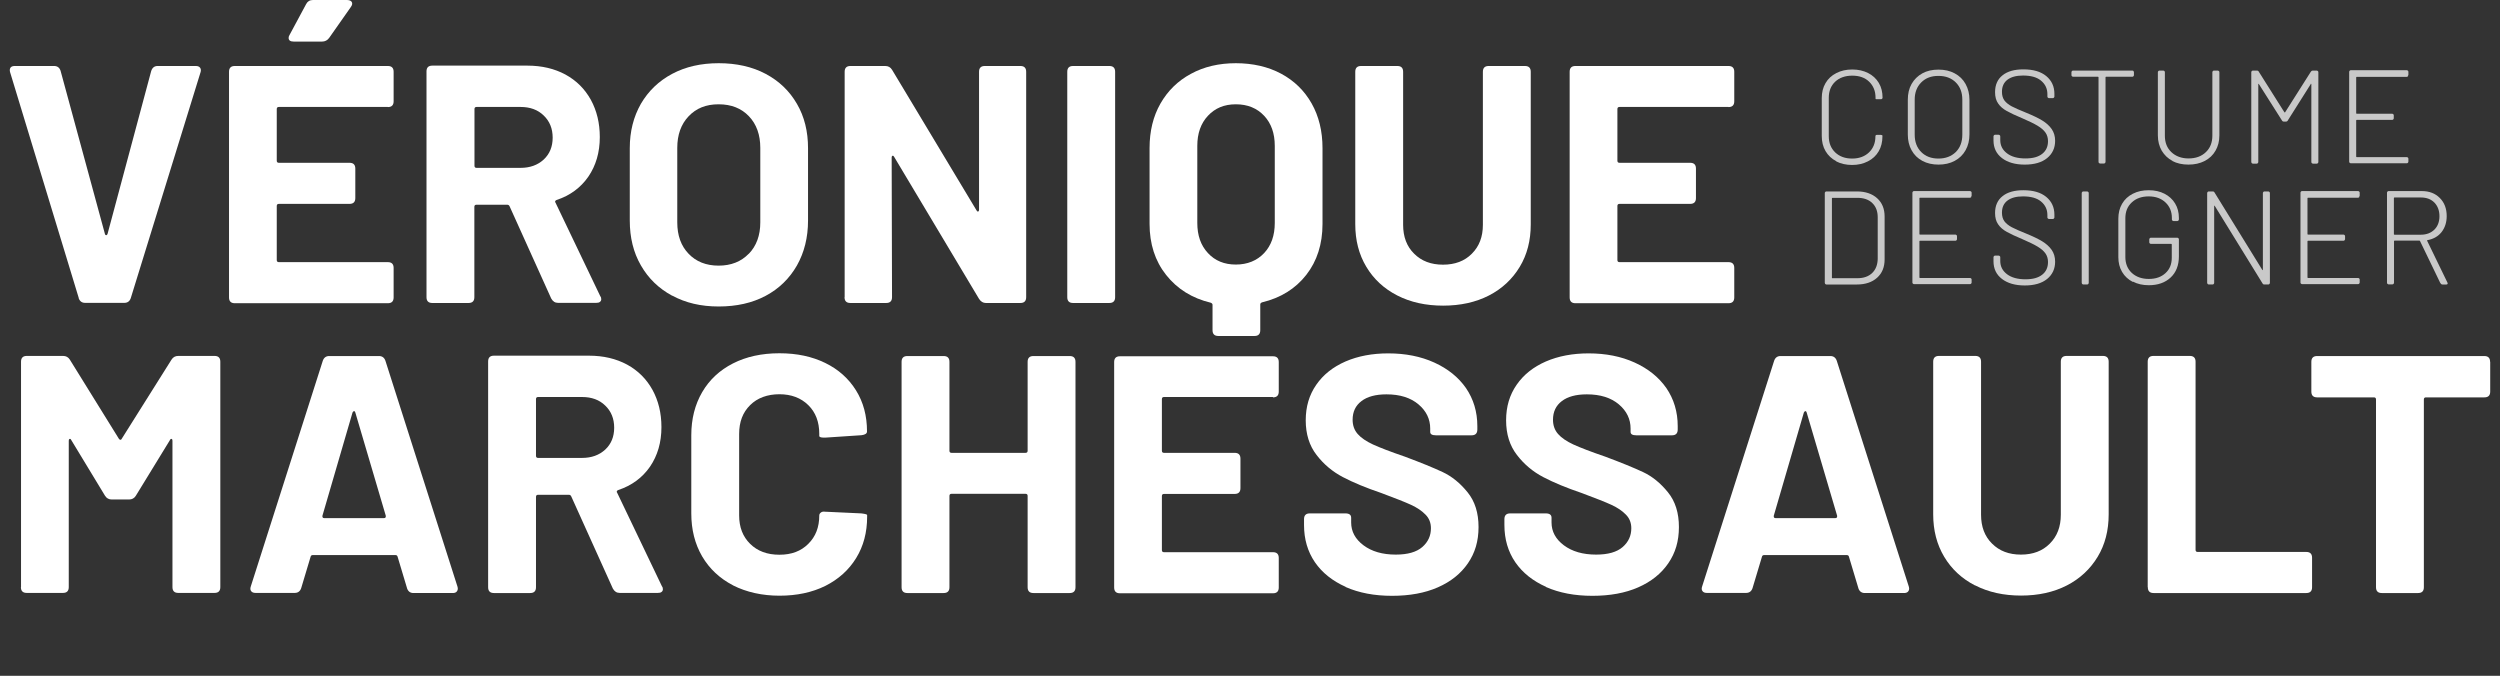
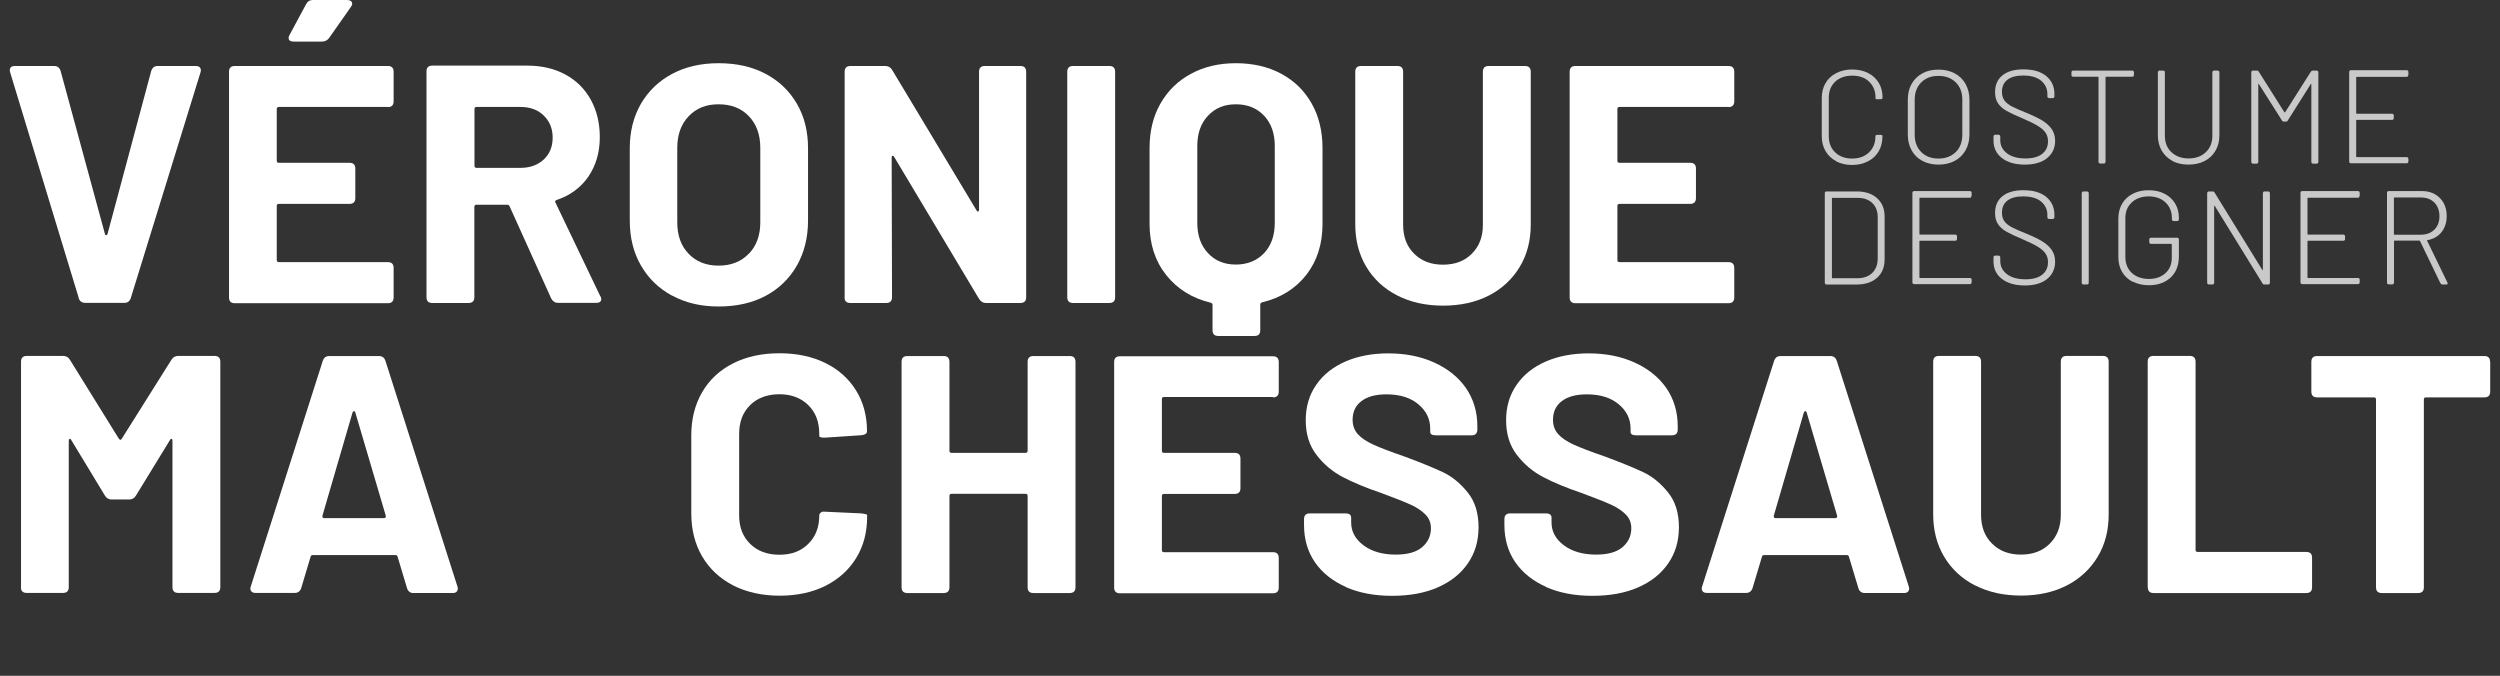
<svg xmlns="http://www.w3.org/2000/svg" version="1.1" viewBox="0 0 206.86 55.92">
  <rect x="0" y="0" width="206.86" height="55.92" fill="#333333" stroke="none" />
  <defs>
    <style>
      .cls-1 {
        fill: #c9c9c9;
      }

      .cls-2 {
        fill: #fff;
      }
    </style>
  </defs>
  <g>
    <g id="Layer_1">
      <g>
        <path class="cls-2" d="M6.52,24.67L.84,5.99s-.03-.09-.03-.17c0-.24.14-.36.42-.36h3.25c.26,0,.44.13.53.39l3.67,13.5c.02.08.06.11.11.11s.09-.04.11-.11l3.61-13.47c.09-.28.27-.42.53-.42h3.16c.17,0,.29.05.36.15.07.1.08.23.03.38l-5.77,18.68c-.09.26-.27.39-.53.39h-3.25c-.26,0-.44-.13-.53-.39Z" />
        <path class="cls-2" d="M32.09,8.85h-9.02c-.11,0-.17.06-.17.17v4.28c0,.11.06.17.17.17h5.85c.32,0,.48.16.48.48v2.44c0,.32-.16.48-.48.48h-5.85c-.11,0-.17.06-.17.17v4.48c0,.11.06.17.17.17h9.02c.32,0,.48.16.48.48v2.44c0,.32-.16.48-.48.48h-12.66c-.32,0-.48-.16-.48-.48V5.94c0-.32.16-.48.48-.48h12.66c.32,0,.48.16.48.48v2.44c0,.32-.16.48-.48.48ZM23.88,3.14c0-.09.03-.18.08-.25l1.37-2.55c.11-.22.3-.34.56-.34h2.83c.13,0,.23.03.31.08.07.06.11.13.11.22s-.04.19-.11.28l-1.79,2.55c-.15.21-.35.31-.59.31h-2.35c-.28,0-.42-.1-.42-.31Z" />
        <path class="cls-2" d="M45.61,24.7l-3.44-7.62c-.04-.09-.1-.14-.2-.14h-2.55c-.11,0-.17.06-.17.17v7.48c0,.32-.16.48-.48.48h-3c-.32,0-.48-.16-.48-.48V5.91c0-.32.16-.48.48-.48h7.87c1.19,0,2.24.25,3.15.74.91.5,1.6,1.19,2.1,2.09.49.9.74,1.92.74,3.08,0,1.27-.32,2.36-.95,3.28-.63.91-1.51,1.56-2.63,1.93-.06.02-.09.05-.11.1-.02.05,0,.09.03.13l3.7,7.73c.06.07.08.16.08.25s-.04.17-.11.22c-.07.06-.18.08-.31.08h-3.16c-.24,0-.43-.12-.56-.36ZM39.26,9.02v4.7c0,.11.06.17.17.17h3.64c.78,0,1.42-.23,1.92-.69.49-.46.74-1.06.74-1.81s-.25-1.36-.74-1.83c-.49-.48-1.13-.71-1.92-.71h-3.64c-.11,0-.17.06-.17.17Z" />
        <path class="cls-2" d="M55.62,24.47c-1.11-.6-1.97-1.43-2.59-2.51-.62-1.07-.92-2.31-.92-3.71v-5.99c0-1.38.31-2.6.92-3.67.62-1.06,1.48-1.89,2.59-2.48,1.11-.59,2.39-.88,3.85-.88s2.77.29,3.88.88c1.11.59,1.97,1.41,2.59,2.48.62,1.06.92,2.29.92,3.67v5.99c0,1.4-.31,2.64-.92,3.72-.62,1.08-1.48,1.92-2.59,2.51-1.11.59-2.4.88-3.88.88s-2.74-.3-3.85-.9ZM61.96,21c.63-.65.95-1.52.95-2.6v-6.16c0-1.08-.31-1.96-.94-2.62-.63-.66-1.46-.99-2.51-.99s-1.85.33-2.48.99c-.63.66-.94,1.54-.94,2.62v6.16c0,1.08.31,1.95.94,2.6.62.65,1.45.98,2.48.98s1.86-.33,2.49-.98Z" />
        <path class="cls-2" d="M69.89,24.58V5.94c0-.32.16-.48.48-.48h2.88c.24,0,.43.1.56.31l7,11.65c.04.07.08.1.13.08.05-.02.07-.07.07-.14V5.94c0-.32.16-.48.48-.48h2.94c.32,0,.48.16.48.48v18.65c0,.32-.16.48-.48.48h-2.86c-.22,0-.41-.11-.56-.34l-7.03-11.76c-.04-.07-.08-.1-.13-.08-.05.02-.07.07-.07.14l.03,11.56c0,.32-.16.48-.48.48h-2.97c-.32,0-.48-.16-.48-.48Z" />
        <path class="cls-2" d="M88.31,24.58V5.94c0-.32.16-.48.48-.48h3c.32,0,.48.16.48.48v18.65c0,.32-.16.48-.48.48h-3c-.32,0-.48-.16-.48-.48Z" />
        <path class="cls-2" d="M106.01,6.1c1.08.58,1.92,1.4,2.52,2.46.6,1.06.9,2.3.9,3.7v6.27c0,1.66-.45,3.07-1.34,4.21-.9,1.15-2.12,1.91-3.67,2.28-.09.04-.14.09-.14.17v2.13c0,.32-.16.48-.47.48h-3c-.32,0-.48-.16-.48-.48v-2.1c0-.07-.05-.13-.14-.17-1.55-.37-2.78-1.14-3.7-2.3-.92-1.16-1.37-2.57-1.37-4.23v-6.27c0-1.4.3-2.63.9-3.68.6-1.05,1.44-1.88,2.52-2.46,1.08-.59,2.32-.88,3.72-.88s2.67.29,3.75.87ZM105.48,12.07c0-1.03-.29-1.86-.88-2.49s-1.37-.95-2.34-.95-1.72.32-2.31.95c-.59.63-.88,1.46-.88,2.49v6.38c0,1.03.29,1.86.88,2.49.59.64,1.36.95,2.31.95s1.75-.32,2.34-.95c.59-.63.88-1.46.88-2.49v-6.38Z" />
        <path class="cls-2" d="M115.6,24.44c-1.09-.56-1.94-1.35-2.55-2.37s-.91-2.19-.91-3.51V5.94c0-.32.16-.48.48-.48h3c.32,0,.48.16.48.48v12.66c0,.99.3,1.79.91,2.39.61.61,1.4.91,2.39.91s1.79-.3,2.39-.91c.61-.61.91-1.4.91-2.39V5.94c0-.32.16-.48.48-.48h3c.32,0,.48.16.48.48v12.63c0,1.33-.3,2.5-.91,3.51s-1.46,1.81-2.55,2.37c-1.09.56-2.36.84-3.79.84s-2.7-.28-3.79-.84Z" />
        <path class="cls-2" d="M143.02,8.85h-9.02c-.11,0-.17.06-.17.17v4.28c0,.11.06.17.17.17h5.85c.32,0,.48.16.48.48v2.44c0,.32-.16.48-.48.48h-5.85c-.11,0-.17.06-.17.17v4.48c0,.11.06.17.17.17h9.02c.32,0,.48.16.48.48v2.44c0,.32-.16.48-.48.48h-12.66c-.32,0-.48-.16-.48-.48V5.94c0-.32.16-.48.48-.48h12.66c.32,0,.48.16.48.48v2.44c0,.32-.16.48-.48.48Z" />
        <path class="cls-2" d="M1.74,48.58v-18.65c0-.32.16-.48.48-.48h3c.24,0,.43.1.56.31l4.06,6.55c.04.06.08.08.13.08s.08-.03.1-.08l4.12-6.55c.13-.21.32-.31.56-.31h3c.32,0,.48.16.48.48v18.65c0,.32-.16.48-.48.48h-3c-.32,0-.48-.16-.48-.48v-12.12c0-.07-.02-.12-.07-.14-.05-.02-.09,0-.13.08l-2.83,4.62c-.13.21-.32.31-.56.31h-1.43c-.24,0-.43-.1-.56-.31l-2.8-4.62c-.04-.08-.08-.1-.13-.08-.05.02-.07.07-.07.14v12.12c0,.32-.16.48-.48.48h-3c-.32,0-.48-.16-.48-.48Z" />
        <path class="cls-2" d="M33.68,48.67l-.78-2.6c-.02-.09-.08-.14-.17-.14h-6.86c-.09,0-.15.05-.17.14l-.78,2.6c-.09.26-.27.39-.53.39h-3.25c-.17,0-.29-.05-.36-.15-.08-.1-.08-.23-.03-.38l5.96-18.68c.09-.26.27-.39.53-.39h4.12c.26,0,.44.13.53.39l5.96,18.68s.03.09.03.17c0,.11-.04.2-.11.27s-.18.1-.31.1h-3.25c-.26,0-.44-.13-.53-.39ZM26.82,42.87h4.96c.11,0,.16-.07.14-.2l-2.52-8.54c-.02-.07-.05-.11-.1-.11s-.09.04-.13.11l-2.49,8.54c-.02.13.03.2.14.2Z" />
-         <path class="cls-2" d="M50.71,48.7l-3.44-7.62c-.04-.09-.1-.14-.2-.14h-2.55c-.11,0-.17.06-.17.17v7.48c0,.32-.16.48-.48.48h-3c-.32,0-.48-.16-.48-.48v-18.68c0-.32.16-.48.48-.48h7.87c1.19,0,2.24.25,3.15.74.91.5,1.6,1.19,2.1,2.09.49.9.74,1.92.74,3.08,0,1.27-.32,2.36-.95,3.28-.63.91-1.51,1.56-2.63,1.93-.06.02-.09.05-.11.1-.02.05,0,.09.03.13l3.7,7.73c.06.07.08.16.08.25s-.04.17-.11.22c-.07.06-.18.08-.31.08h-3.16c-.24,0-.43-.12-.56-.36ZM44.35,33.02v4.7c0,.11.06.17.17.17h3.64c.78,0,1.42-.23,1.92-.69.49-.46.74-1.06.74-1.81s-.25-1.36-.74-1.83c-.49-.48-1.13-.71-1.92-.71h-3.64c-.11,0-.17.06-.17.17Z" />
        <path class="cls-2" d="M60.65,48.43c-1.1-.57-1.95-1.37-2.55-2.39-.6-1.03-.9-2.21-.9-3.56v-6.47c0-1.34.3-2.53.9-3.56.6-1.03,1.45-1.82,2.55-2.38,1.1-.56,2.38-.84,3.84-.84s2.7.27,3.79.8c1.09.53,1.94,1.29,2.55,2.27.61.98.91,2.11.91,3.4,0,.17-.15.27-.45.31l-3,.2h-.11c-.26,0-.39-.05-.39-.14v-.17c0-.99-.3-1.78-.91-2.38-.61-.6-1.41-.9-2.39-.9s-1.82.3-2.42.9c-.61.6-.91,1.39-.91,2.38v6.75c0,.97.3,1.75.91,2.35s1.41.9,2.42.9,1.79-.3,2.39-.9c.61-.6.91-1.38.91-2.35,0-.09.04-.17.13-.24s.2-.09.35-.07l3,.14c.32.04.48.08.48.14v.14c0,1.29-.3,2.43-.91,3.42-.61.99-1.46,1.75-2.55,2.3-1.09.54-2.36.81-3.79.81s-2.73-.29-3.84-.85Z" />
        <path class="cls-2" d="M85.51,29.46h3c.32,0,.48.16.48.48v18.65c0,.32-.16.48-.48.48h-3c-.32,0-.48-.16-.48-.48v-7.56c0-.11-.06-.17-.17-.17h-6.13c-.11,0-.17.06-.17.17v7.56c0,.32-.16.48-.48.48h-3c-.32,0-.48-.16-.48-.48v-18.65c0-.32.16-.48.48-.48h3c.32,0,.48.16.48.48v7.36c0,.11.06.17.17.17h6.13c.11,0,.17-.06.17-.17v-7.36c0-.32.16-.48.48-.48Z" />
        <path class="cls-2" d="M105.33,32.85h-9.02c-.11,0-.17.06-.17.17v4.28c0,.11.06.17.17.17h5.85c.32,0,.48.16.48.48v2.44c0,.32-.16.48-.48.48h-5.85c-.11,0-.17.06-.17.17v4.48c0,.11.06.17.17.17h9.02c.32,0,.48.16.48.48v2.44c0,.32-.16.48-.48.48h-12.66c-.32,0-.48-.16-.48-.48v-18.65c0-.32.16-.48.48-.48h12.66c.32,0,.48.16.48.48v2.44c0,.32-.16.48-.48.48Z" />
        <path class="cls-2" d="M111.35,48.56c-1.1-.49-1.95-1.17-2.55-2.04-.6-.88-.9-1.9-.9-3.08v-.48c0-.32.16-.48.48-.48h2.94c.32,0,.48.12.48.36v.39c0,.75.34,1.38,1.02,1.89s1.57.77,2.67.77c.99,0,1.72-.21,2.2-.63.48-.42.71-.94.71-1.55,0-.45-.15-.83-.45-1.13-.3-.31-.7-.58-1.2-.81s-1.32-.55-2.44-.97c-1.27-.43-2.33-.87-3.19-1.32-.86-.45-1.59-1.06-2.18-1.83-.6-.77-.9-1.73-.9-2.87s.29-2.1.87-2.94c.58-.84,1.39-1.48,2.42-1.93,1.04-.45,2.22-.67,3.54-.67,1.42,0,2.69.25,3.81.76s1.99,1.21,2.62,2.11c.62.91.94,1.96.94,3.15v.28c0,.32-.16.48-.48.48h-2.94c-.32,0-.48-.09-.48-.28v-.28c0-.78-.32-1.45-.97-2s-1.53-.83-2.65-.83c-.9,0-1.59.19-2.07.56-.49.37-.73.89-.73,1.54,0,.47.14.86.42,1.18.28.32.71.61,1.27.87.57.26,1.45.6,2.65,1.01,1.31.49,2.34.91,3.11,1.27s1.45.92,2.06,1.67c.61.75.91,1.71.91,2.88s-.29,2.14-.88,3c-.59.86-1.42,1.52-2.49,1.99s-2.34.7-3.79.7-2.73-.24-3.84-.73Z" />
        <path class="cls-2" d="M127.93,48.56c-1.1-.49-1.95-1.17-2.55-2.04-.6-.88-.9-1.9-.9-3.08v-.48c0-.32.16-.48.48-.48h2.94c.32,0,.48.12.48.36v.39c0,.75.34,1.38,1.02,1.89s1.57.77,2.67.77c.99,0,1.72-.21,2.2-.63.48-.42.71-.94.71-1.55,0-.45-.15-.83-.45-1.13-.3-.31-.7-.58-1.2-.81s-1.32-.55-2.44-.97c-1.27-.43-2.33-.87-3.19-1.32-.86-.45-1.59-1.06-2.18-1.83-.6-.77-.9-1.73-.9-2.87s.29-2.1.87-2.94c.58-.84,1.39-1.48,2.42-1.93,1.04-.45,2.22-.67,3.54-.67,1.42,0,2.69.25,3.81.76s1.99,1.21,2.62,2.11c.62.91.94,1.96.94,3.15v.28c0,.32-.16.48-.48.48h-2.94c-.32,0-.48-.09-.48-.28v-.28c0-.78-.32-1.45-.97-2s-1.53-.83-2.65-.83c-.9,0-1.59.19-2.07.56-.49.37-.73.89-.73,1.54,0,.47.14.86.42,1.18.28.32.71.61,1.27.87.57.26,1.45.6,2.65,1.01,1.31.49,2.34.91,3.11,1.27s1.45.92,2.06,1.67c.61.75.91,1.71.91,2.88s-.29,2.14-.88,3c-.59.86-1.42,1.52-2.49,1.99s-2.34.7-3.79.7-2.73-.24-3.84-.73Z" />
        <path class="cls-2" d="M153.77,48.67l-.78-2.6c-.02-.09-.08-.14-.17-.14h-6.86c-.09,0-.15.05-.17.14l-.78,2.6c-.09.26-.27.39-.53.39h-3.25c-.17,0-.29-.05-.36-.15-.08-.1-.08-.23-.03-.38l5.96-18.68c.09-.26.27-.39.53-.39h4.12c.26,0,.44.13.53.39l5.96,18.68s.03.09.03.17c0,.11-.04.2-.11.27-.08.07-.18.1-.31.1h-3.25c-.26,0-.44-.13-.53-.39ZM146.91,42.87h4.96c.11,0,.16-.07.14-.2l-2.52-8.54c-.02-.07-.05-.11-.1-.11s-.09.04-.13.11l-2.49,8.54c-.02.13.03.2.14.2Z" />
        <path class="cls-2" d="M163.42,48.44c-1.09-.56-1.94-1.35-2.55-2.37s-.91-2.19-.91-3.51v-12.63c0-.32.16-.48.48-.48h3c.32,0,.48.16.48.48v12.66c0,.99.3,1.79.91,2.39.61.61,1.4.91,2.39.91s1.79-.3,2.39-.91c.61-.61.91-1.4.91-2.39v-12.66c0-.32.16-.48.48-.48h3c.32,0,.48.16.48.48v12.63c0,1.33-.3,2.5-.91,3.51s-1.46,1.81-2.55,2.37c-1.09.56-2.36.84-3.79.84s-2.7-.28-3.79-.84Z" />
        <path class="cls-2" d="M177.71,48.58v-18.65c0-.32.16-.48.48-.48h3c.32,0,.48.16.48.48v15.57c0,.11.06.17.17.17h8.99c.32,0,.48.16.48.48v2.44c0,.32-.16.48-.48.48h-12.63c-.32,0-.48-.16-.48-.48Z" />
        <path class="cls-2" d="M206.05,29.94v2.46c0,.32-.16.48-.48.48h-4.84c-.11,0-.17.06-.17.17v15.54c0,.32-.16.48-.48.48h-3c-.32,0-.48-.16-.48-.48v-15.54c0-.11-.06-.17-.17-.17h-4.7c-.32,0-.48-.16-.48-.48v-2.46c0-.32.16-.48.48-.48h13.83c.32,0,.48.16.48.48Z" />
      </g>
      <g>
        <path class="cls-1" d="M151.94,13.34c-.38-.2-.68-.48-.89-.84-.21-.36-.31-.78-.31-1.25v-3.13c0-.47.1-.88.31-1.24.21-.36.5-.63.89-.83s.82-.3,1.32-.3.93.1,1.31.29.68.47.89.82c.21.35.31.76.31,1.22,0,.04-.01.07-.04.09-.03.03-.06.04-.09.04h-.32c-.09.01-.13-.01-.13-.05v-.07c0-.55-.18-.99-.53-1.33s-.82-.5-1.4-.5-1.06.17-1.41.5-.53.78-.53,1.33v3.19c0,.55.18.99.53,1.33.36.34.82.51,1.4.51s1.04-.17,1.4-.51c.35-.34.53-.78.53-1.33,0-.08.04-.12.13-.12h.32c.09.01.13.03.13.07v.06c0,.46-.1.87-.31,1.23-.21.36-.5.63-.89.83s-.82.3-1.31.3-.94-.1-1.32-.3Z" />
        <path class="cls-1" d="M159.06,13.31c-.39-.21-.68-.5-.89-.88s-.31-.81-.31-1.3v-2.88c0-.49.1-.93.31-1.3s.51-.67.89-.88c.38-.21.83-.31,1.34-.31s.95.1,1.34.31.69.5.9.88c.21.38.32.81.32,1.3v2.88c0,.49-.11.93-.32,1.3-.21.38-.51.67-.9.88s-.84.31-1.34.31-.95-.1-1.34-.31ZM161.83,12.58c.36-.36.54-.84.54-1.43v-2.91c0-.59-.18-1.06-.54-1.42-.36-.36-.84-.54-1.44-.54s-1.06.18-1.42.54c-.36.36-.54.84-.54,1.42v2.91c0,.59.18,1.07.54,1.43.36.36.83.54,1.42.54s1.07-.18,1.44-.54Z" />
        <path class="cls-1" d="M165.65,13.08c-.47-.36-.7-.85-.7-1.46v-.34s.01-.07.04-.09c.03-.03.06-.04.09-.04h.3s.07.01.09.04c.03.03.04.06.04.09v.31c0,.46.19.82.56,1.1.37.28.88.42,1.52.42s1.07-.13,1.39-.38c.32-.25.48-.6.48-1.05,0-.27-.07-.51-.21-.71-.14-.2-.36-.39-.66-.57-.3-.18-.72-.38-1.25-.61-.57-.24-1-.44-1.3-.61-.29-.16-.53-.36-.7-.61-.18-.25-.26-.56-.26-.95,0-.6.21-1.07.62-1.39.41-.33.99-.49,1.72-.49.81,0,1.44.18,1.89.55.45.37.68.86.68,1.47v.23s-.01.07-.04.09c-.03.03-.06.04-.09.04h-.32s-.07-.01-.09-.04c-.03-.03-.04-.06-.04-.09v-.2c0-.46-.18-.83-.53-1.12s-.85-.42-1.49-.42c-.56,0-.99.12-1.29.35-.3.23-.45.56-.45,1,0,.29.07.53.21.72.14.18.34.34.6.48s.66.31,1.2.53c.54.22.98.43,1.31.63.33.2.6.44.79.71.19.27.29.6.29.98,0,.59-.22,1.07-.66,1.43-.44.36-1.06.54-1.85.54s-1.42-.18-1.89-.54Z" />
        <path class="cls-1" d="M176.53,5.88s.04.06.04.09v.25s-.01.07-.04.09c-.03.03-.06.04-.09.04h-2.18s-.04.01-.04.04v7.01s-.01.07-.04.09c-.03.03-.06.04-.09.04h-.32s-.07-.01-.09-.04c-.03-.03-.04-.06-.04-.09v-7.01s-.02-.04-.04-.04h-2.07s-.07-.01-.09-.04c-.03-.03-.04-.06-.04-.09v-.25s.01-.07.04-.09c.03-.03.06-.04.09-.04h4.92s.07.01.09.04Z" />
        <path class="cls-1" d="M179.77,13.32c-.39-.2-.68-.49-.9-.85-.21-.37-.32-.79-.32-1.26v-5.24s.01-.07.04-.09c.03-.03.06-.04.09-.04h.32s.07.01.09.04c.03.03.04.06.04.09v5.26c0,.57.18,1.02.54,1.36.36.34.84.52,1.42.52s1.07-.17,1.43-.52c.36-.34.54-.8.54-1.36v-5.26s.01-.07.04-.09c.03-.03.06-.04.09-.04h.32s.07.01.09.04c.03.03.04.06.04.09v5.24c0,.48-.11.9-.32,1.26-.21.37-.51.65-.9.85-.38.2-.83.3-1.34.3s-.95-.1-1.34-.3Z" />
        <path class="cls-1" d="M186.32,13.5s-.04-.06-.04-.09v-7.44s.01-.07.04-.09c.03-.03.06-.04.09-.04h.34c.07,0,.12.03.15.09l2.12,3.36s.02.01.03.01.03,0,.03-.01l2.13-3.36c.04-.06.09-.09.15-.09h.34s.07.01.09.04c.03.03.04.06.04.09v7.44s-.01.07-.04.09c-.03.03-.06.04-.09.04h-.32s-.07-.01-.09-.04c-.03-.03-.04-.06-.04-.09v-6.44s0-.03-.02-.04-.03,0-.03.03l-1.9,3.01c-.03.06-.08.09-.15.09h-.18c-.07,0-.12-.03-.15-.09l-1.91-3.01s-.02-.03-.03-.03-.02.02-.02.04v6.44s-.01.07-.04.09c-.03.03-.06.04-.09.04h-.32s-.07-.01-.09-.04Z" />
        <path class="cls-1" d="M199.24,6.32s-.06.04-.09.04h-4.15s-.04.01-.04.04v2.97s.01.04.04.04h2.94s.07.01.09.04c.03.03.04.06.04.09v.25s-.01.07-.04.09c-.03.03-.06.04-.09.04h-2.94s-.04.01-.04.04v3s.01.04.04.04h4.15s.07.01.09.04c.03.03.04.06.04.09v.25s-.01.07-.04.09c-.03.03-.06.04-.09.04h-4.64s-.07-.01-.09-.04c-.03-.03-.04-.06-.04-.09v-7.44s.01-.07.04-.09c.03-.03.06-.04.09-.04h4.64s.07.01.09.04c.03.03.04.06.04.09v.25s-.01.07-.04.09Z" />
        <path class="cls-1" d="M151.03,23.5s-.04-.06-.04-.09v-7.44s.01-.07.04-.09c.03-.03.06-.04.09-.04h2.53c.7,0,1.26.19,1.67.56s.62.87.62,1.51v3.56c0,.64-.21,1.14-.62,1.51s-.97.56-1.67.56h-2.53s-.07-.01-.09-.04ZM151.62,23.02h2.07c.51,0,.92-.14,1.22-.43.3-.29.45-.68.46-1.18v-3.43c0-.5-.15-.89-.45-1.18-.3-.29-.71-.43-1.23-.43h-2.07s-.04.01-.04.04v6.58s.01.04.04.04Z" />
        <path class="cls-1" d="M163.1,16.32s-.06.04-.09.04h-4.15s-.04.01-.04.04v2.97s.01.04.04.04h2.94s.07.01.09.04c.03.03.04.06.04.09v.25s-.01.07-.04.09c-.03.03-.06.04-.09.04h-2.94s-.04.01-.04.04v3s.01.04.04.04h4.15s.07.01.09.04c.03.03.04.06.04.09v.25s-.01.07-.04.09c-.03.03-.06.04-.09.04h-4.64s-.07-.01-.09-.04c-.03-.03-.04-.06-.04-.09v-7.44s.01-.07.04-.09c.03-.03.06-.04.09-.04h4.64s.07.01.09.04c.03.03.04.06.04.09v.25s-.01.07-.04.09Z" />
        <path class="cls-1" d="M165.65,23.08c-.47-.36-.7-.85-.7-1.46v-.34s.01-.07.04-.09c.03-.03.06-.04.09-.04h.3s.07.01.09.04c.03.03.04.06.04.09v.31c0,.46.19.82.56,1.1.37.28.88.42,1.52.42s1.07-.13,1.39-.38c.32-.25.48-.6.48-1.05,0-.27-.07-.51-.21-.71-.14-.2-.36-.39-.66-.57-.3-.18-.72-.38-1.25-.61-.57-.24-1-.44-1.3-.61-.29-.16-.53-.36-.7-.61-.18-.25-.26-.56-.26-.95,0-.6.21-1.07.62-1.39.41-.33.99-.49,1.72-.49.81,0,1.44.18,1.89.55.45.37.68.86.68,1.47v.23s-.01.07-.04.09c-.03.03-.06.04-.09.04h-.32s-.07-.01-.09-.04c-.03-.03-.04-.06-.04-.09v-.2c0-.46-.18-.83-.53-1.12s-.85-.42-1.49-.42c-.56,0-.99.12-1.29.35-.3.23-.45.56-.45,1,0,.29.07.53.21.72.14.18.34.34.6.48s.66.31,1.2.53c.54.22.98.43,1.31.63.33.2.6.44.79.71.19.27.29.6.29.98,0,.59-.22,1.07-.66,1.43-.44.36-1.06.54-1.85.54s-1.42-.18-1.89-.54Z" />
        <path class="cls-1" d="M172.29,23.5s-.04-.06-.04-.09v-7.44s.01-.07.04-.09c.03-.03.06-.04.09-.04h.32s.07.01.09.04c.03.03.04.06.04.09v7.44s-.01.07-.04.09c-.03.03-.06.04-.09.04h-.32s-.07-.01-.09-.04Z" />
        <path class="cls-1" d="M176.48,23.33c-.38-.2-.68-.47-.89-.83-.21-.36-.31-.76-.31-1.23v-3.17c0-.47.1-.88.31-1.24s.5-.63.89-.83.82-.29,1.32-.29.93.1,1.3.29.67.46.88.81.31.74.31,1.19v.13s-.01.07-.04.09c-.03.03-.06.04-.09.04h-.32s-.07-.01-.09-.04c-.03-.03-.04-.06-.04-.09v-.12c0-.53-.18-.96-.53-1.29s-.81-.5-1.39-.5-1.05.17-1.4.5c-.36.33-.53.77-.53,1.31v3.21c0,.54.18.98.53,1.31.36.33.83.5,1.41.5s1.03-.16,1.38-.48c.35-.32.52-.74.52-1.27v-1.11s-.01-.04-.04-.04h-1.69s-.07-.01-.09-.04c-.03-.03-.04-.06-.04-.09v-.25s.01-.07.04-.09c.03-.03.06-.04.09-.04h2.19s.07.01.09.04c.03.03.04.06.04.09v1.41c0,.74-.23,1.33-.68,1.75-.46.43-1.06.64-1.81.64-.5,0-.94-.1-1.32-.3Z" />
        <path class="cls-1" d="M182.67,23.5s-.04-.06-.04-.09v-7.44s.01-.07.04-.09c.03-.03.06-.04.09-.04h.33c.07,0,.12.03.15.09l3.95,6.4s.02.03.03.03c.01,0,.02-.02.02-.04v-6.35s.01-.07.04-.09c.03-.03.06-.04.09-.04h.32s.07.01.09.04c.03.03.04.06.04.09v7.44s-.01.07-.04.09c-.03.03-.06.04-.09.04h-.33c-.07,0-.12-.03-.15-.09l-3.95-6.41s-.02-.03-.03-.03c-.01,0-.02.02-.02.04v6.36s-.01.07-.04.09c-.03.03-.06.04-.09.04h-.32s-.07-.01-.09-.04Z" />
        <path class="cls-1" d="M195.21,16.32s-.06.04-.09.04h-4.15s-.04.01-.04.04v2.97s.01.04.04.04h2.94s.07.01.09.04c.03.03.04.06.04.09v.25s-.01.07-.04.09c-.03.03-.06.04-.09.04h-2.94s-.04.01-.04.04v3s.01.04.04.04h4.15s.07.01.09.04c.03.03.04.06.04.09v.25s-.01.07-.04.09c-.03.03-.06.04-.09.04h-4.64s-.07-.01-.09-.04c-.03-.03-.04-.06-.04-.09v-7.44s.01-.07.04-.09c.03-.03.06-.04.09-.04h4.64s.07.01.09.04c.03.03.04.06.04.09v.25s-.01.07-.04.09Z" />
        <path class="cls-1" d="M201.93,23.44l-1.69-3.5s-.02-.03-.04-.03h-2.07s-.04.01-.04.04v3.45s-.01.07-.04.09c-.03.03-.06.04-.09.04h-.32s-.07-.01-.09-.04c-.03-.03-.04-.06-.04-.09v-7.46s.01-.07.04-.09c.03-.03.06-.04.09-.04h2.75c.62,0,1.11.19,1.49.57.38.38.57.88.57,1.5,0,.53-.15.97-.43,1.33-.29.36-.68.57-1.16.66-.04.01-.05.03-.03.05l1.68,3.46s.02.05.02.07c0,.06-.04.09-.12.09h-.31c-.07,0-.12-.03-.15-.1ZM198.08,16.39v2.99s.01.04.04.04h2.2c.45,0,.82-.14,1.11-.42.28-.28.42-.65.42-1.11s-.14-.84-.42-1.13c-.28-.28-.65-.42-1.11-.42h-2.2s-.04.01-.04.04Z" />
      </g>
    </g>
  </g>
</svg>